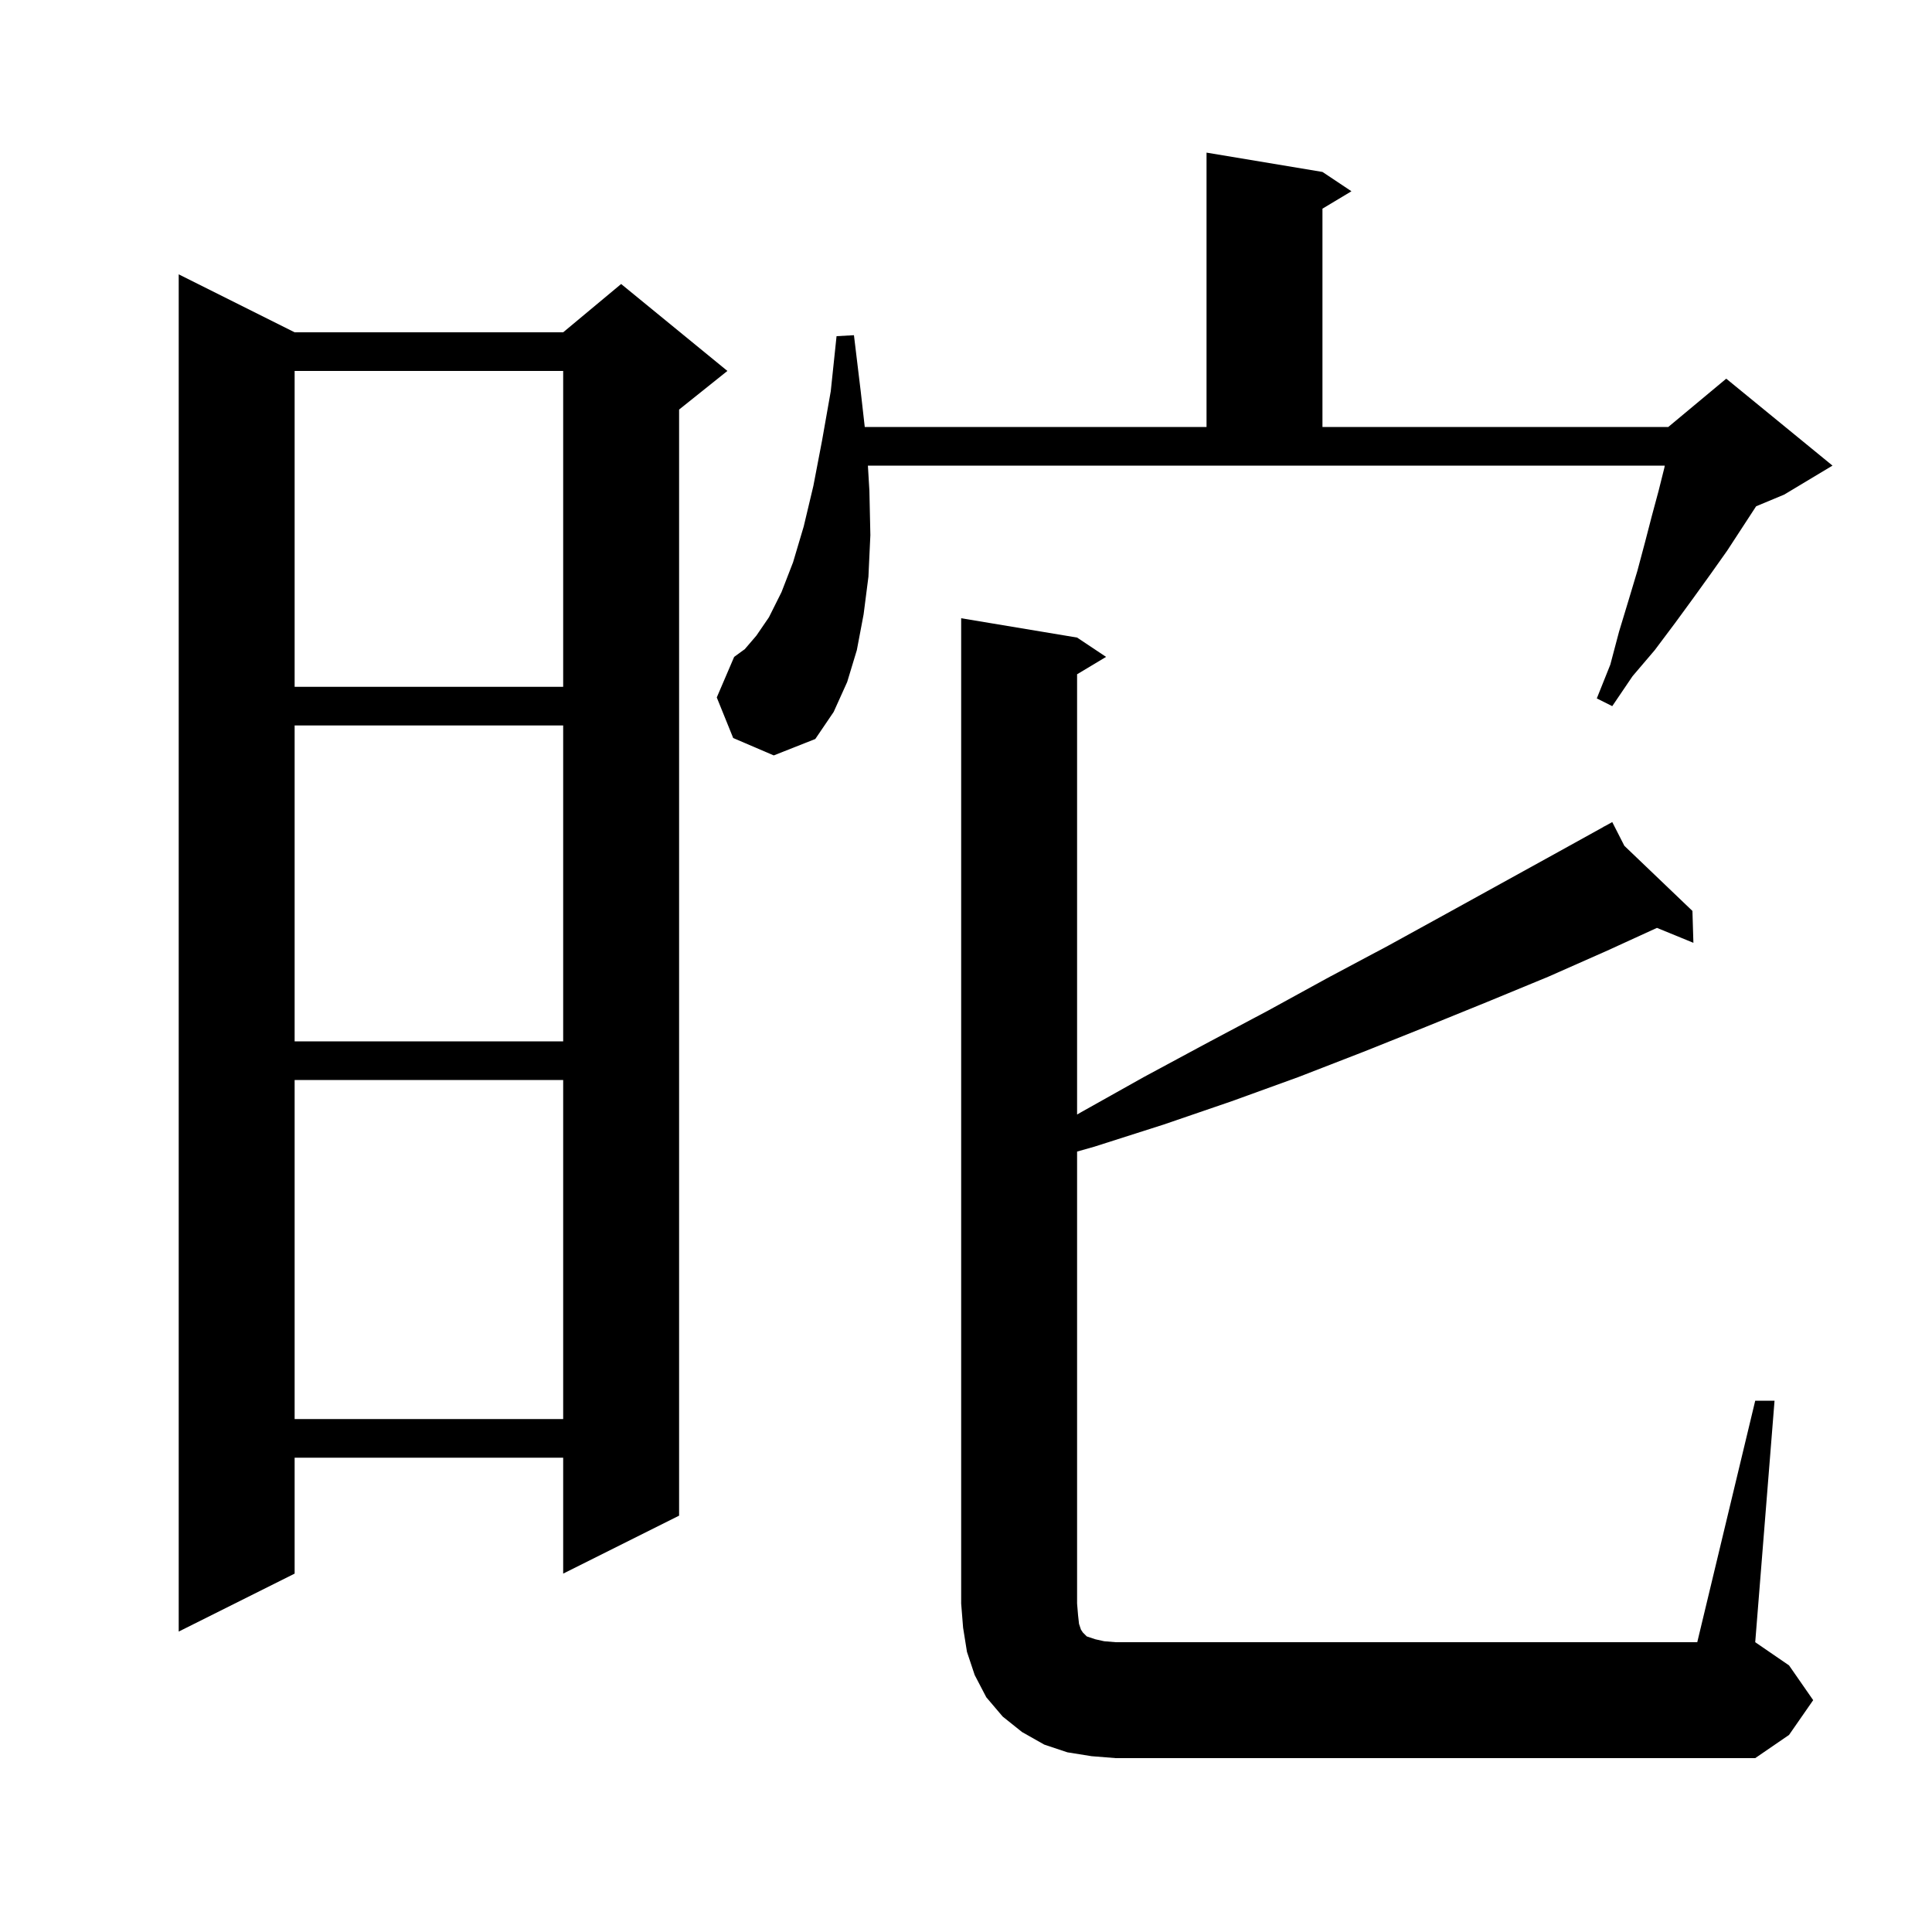
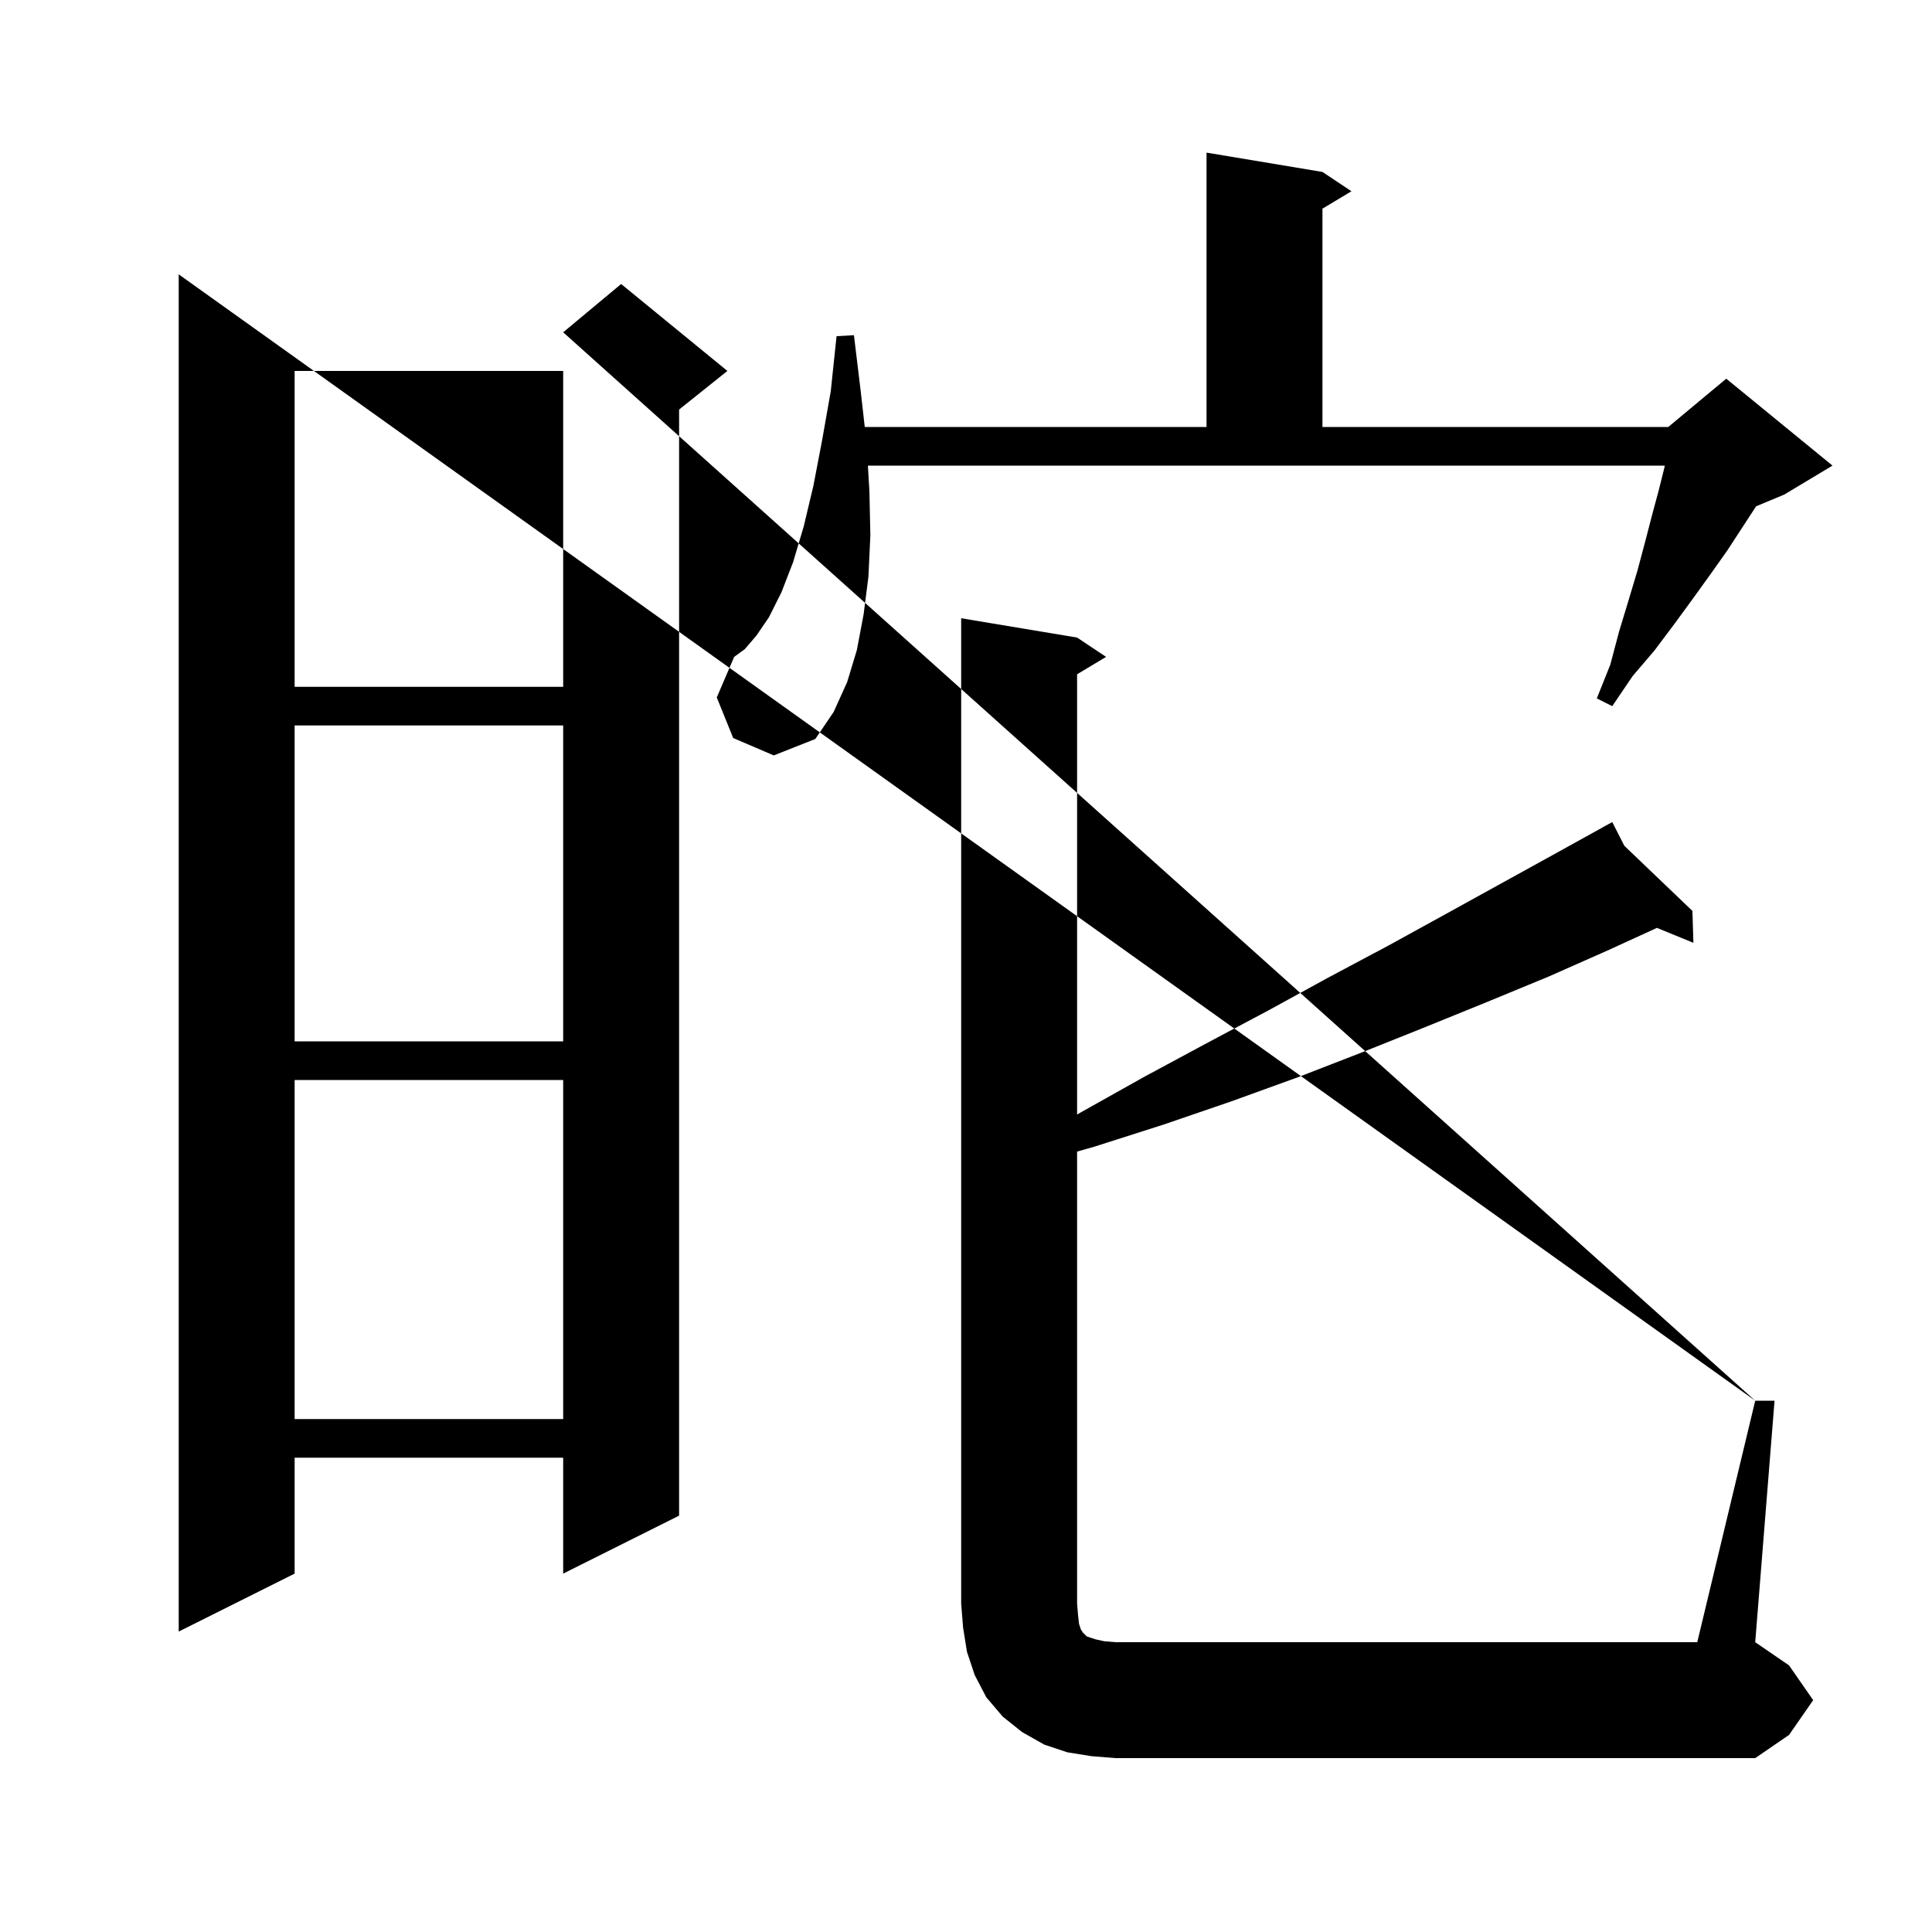
<svg xmlns="http://www.w3.org/2000/svg" version="1.1" baseProfile="full" viewBox="0 0 200 200" width="200" height="200">
  <g fill="currentColor">
-     <path d="M 181.7 145.0 L 183.7 145.0 L 181.7 170.0 L 185.2 172.4 L 187.7 176.0 L 185.2 179.6 L 181.7 182.0 L 115.5 182.0 L 113.0 181.8 L 110.5 181.4 L 108.1 180.6 L 105.8 179.3 L 103.8 177.7 L 102.1 175.7 L 100.9 173.4 L 100.1 171.0 L 99.7 168.5 L 99.5 166.0 L 99.5 64.0 L 111.5 66.0 L 114.5 68.0 L 111.5 69.8 L 111.5 115.377 L 111.8 115.2 L 118.4 111.5 L 124.9 108.0 L 131.3 104.6 L 137.5 101.2 L 143.7 97.9 L 149.7 94.6 L 161.3 88.2 L 166.045 85.573 L 166.0 85.5 L 166.065 85.562 L 166.9 85.1 L 168.153 87.559 L 175.2 94.3 L 175.3 97.6 L 171.527 96.054 L 166.4 98.4 L 160.3 101.1 L 154.0 103.7 L 147.6 106.3 L 141.1 108.9 L 134.4 111.5 L 127.5 114.0 L 120.5 116.4 L 113.3 118.7 L 111.5 119.211 L 111.5 166.0 L 111.6 167.2 L 111.7 168.1 L 111.9 168.7 L 112.1 169.0 L 112.5 169.4 L 113.4 169.7 L 114.3 169.9 L 115.5 170.0 L 175.7 170.0 Z M 30.5 34.4 L 58.3 34.4 L 64.3 29.4 L 75.3 38.4 L 70.3 42.4 L 70.3 156.9 L 58.3 162.9 L 58.3 150.9 L 30.5 150.9 L 30.5 162.9 L 18.5 168.9 L 18.5 28.4 Z M 30.5 111.8 L 30.5 146.9 L 58.3 146.9 L 58.3 111.8 Z M 30.5 75.1 L 30.5 107.8 L 58.3 107.8 L 58.3 75.1 Z M 75.9 76.4 L 74.2 72.2 L 76.0 68.0 L 77.1 67.2 L 78.3 65.8 L 79.6 63.9 L 80.9 61.3 L 82.1 58.2 L 83.2 54.5 L 84.2 50.3 L 85.1 45.6 L 86.0 40.5 L 86.6 34.8 L 88.4 34.7 L 89.1 40.5 L 89.519 44.2 L 124.9 44.2 L 124.9 15.8 L 136.9 17.8 L 139.9 19.8 L 136.9 21.6 L 136.9 44.2 L 172.7 44.2 L 178.7 39.2 L 189.7 48.2 L 184.7 51.2 L 181.793 52.411 L 178.8 57.0 L 177.1 59.4 L 175.3 61.9 L 173.4 64.5 L 171.3 67.3 L 169.0 70.0 L 166.9 73.1 L 165.3 72.3 L 166.7 68.8 L 167.6 65.4 L 168.6 62.1 L 169.5 59.1 L 170.3 56.1 L 171.0 53.4 L 171.7 50.8 L 172.3 48.4 L 172.335 48.2 L 89.844 48.2 L 90.0 50.8 L 90.1 55.4 L 89.9 59.7 L 89.4 63.6 L 88.7 67.3 L 87.7 70.6 L 86.3 73.7 L 84.4 76.5 L 80.1 78.2 Z M 30.5 38.4 L 30.5 71.1 L 58.3 71.1 L 58.3 38.4 Z " />
+     <path d="M 181.7 145.0 L 183.7 145.0 L 181.7 170.0 L 185.2 172.4 L 187.7 176.0 L 185.2 179.6 L 181.7 182.0 L 115.5 182.0 L 113.0 181.8 L 110.5 181.4 L 108.1 180.6 L 105.8 179.3 L 103.8 177.7 L 102.1 175.7 L 100.9 173.4 L 100.1 171.0 L 99.7 168.5 L 99.5 166.0 L 99.5 64.0 L 111.5 66.0 L 114.5 68.0 L 111.5 69.8 L 111.5 115.377 L 111.8 115.2 L 118.4 111.5 L 124.9 108.0 L 131.3 104.6 L 137.5 101.2 L 143.7 97.9 L 149.7 94.6 L 161.3 88.2 L 166.045 85.573 L 166.0 85.5 L 166.065 85.562 L 166.9 85.1 L 168.153 87.559 L 175.2 94.3 L 175.3 97.6 L 171.527 96.054 L 166.4 98.4 L 160.3 101.1 L 154.0 103.7 L 147.6 106.3 L 141.1 108.9 L 134.4 111.5 L 127.5 114.0 L 120.5 116.4 L 113.3 118.7 L 111.5 119.211 L 111.5 166.0 L 111.6 167.2 L 111.7 168.1 L 111.9 168.7 L 112.1 169.0 L 112.5 169.4 L 113.4 169.7 L 114.3 169.9 L 115.5 170.0 L 175.7 170.0 Z L 58.3 34.4 L 64.3 29.4 L 75.3 38.4 L 70.3 42.4 L 70.3 156.9 L 58.3 162.9 L 58.3 150.9 L 30.5 150.9 L 30.5 162.9 L 18.5 168.9 L 18.5 28.4 Z M 30.5 111.8 L 30.5 146.9 L 58.3 146.9 L 58.3 111.8 Z M 30.5 75.1 L 30.5 107.8 L 58.3 107.8 L 58.3 75.1 Z M 75.9 76.4 L 74.2 72.2 L 76.0 68.0 L 77.1 67.2 L 78.3 65.8 L 79.6 63.9 L 80.9 61.3 L 82.1 58.2 L 83.2 54.5 L 84.2 50.3 L 85.1 45.6 L 86.0 40.5 L 86.6 34.8 L 88.4 34.7 L 89.1 40.5 L 89.519 44.2 L 124.9 44.2 L 124.9 15.8 L 136.9 17.8 L 139.9 19.8 L 136.9 21.6 L 136.9 44.2 L 172.7 44.2 L 178.7 39.2 L 189.7 48.2 L 184.7 51.2 L 181.793 52.411 L 178.8 57.0 L 177.1 59.4 L 175.3 61.9 L 173.4 64.5 L 171.3 67.3 L 169.0 70.0 L 166.9 73.1 L 165.3 72.3 L 166.7 68.8 L 167.6 65.4 L 168.6 62.1 L 169.5 59.1 L 170.3 56.1 L 171.0 53.4 L 171.7 50.8 L 172.3 48.4 L 172.335 48.2 L 89.844 48.2 L 90.0 50.8 L 90.1 55.4 L 89.9 59.7 L 89.4 63.6 L 88.7 67.3 L 87.7 70.6 L 86.3 73.7 L 84.4 76.5 L 80.1 78.2 Z M 30.5 38.4 L 30.5 71.1 L 58.3 71.1 L 58.3 38.4 Z " />
  </g>
</svg>